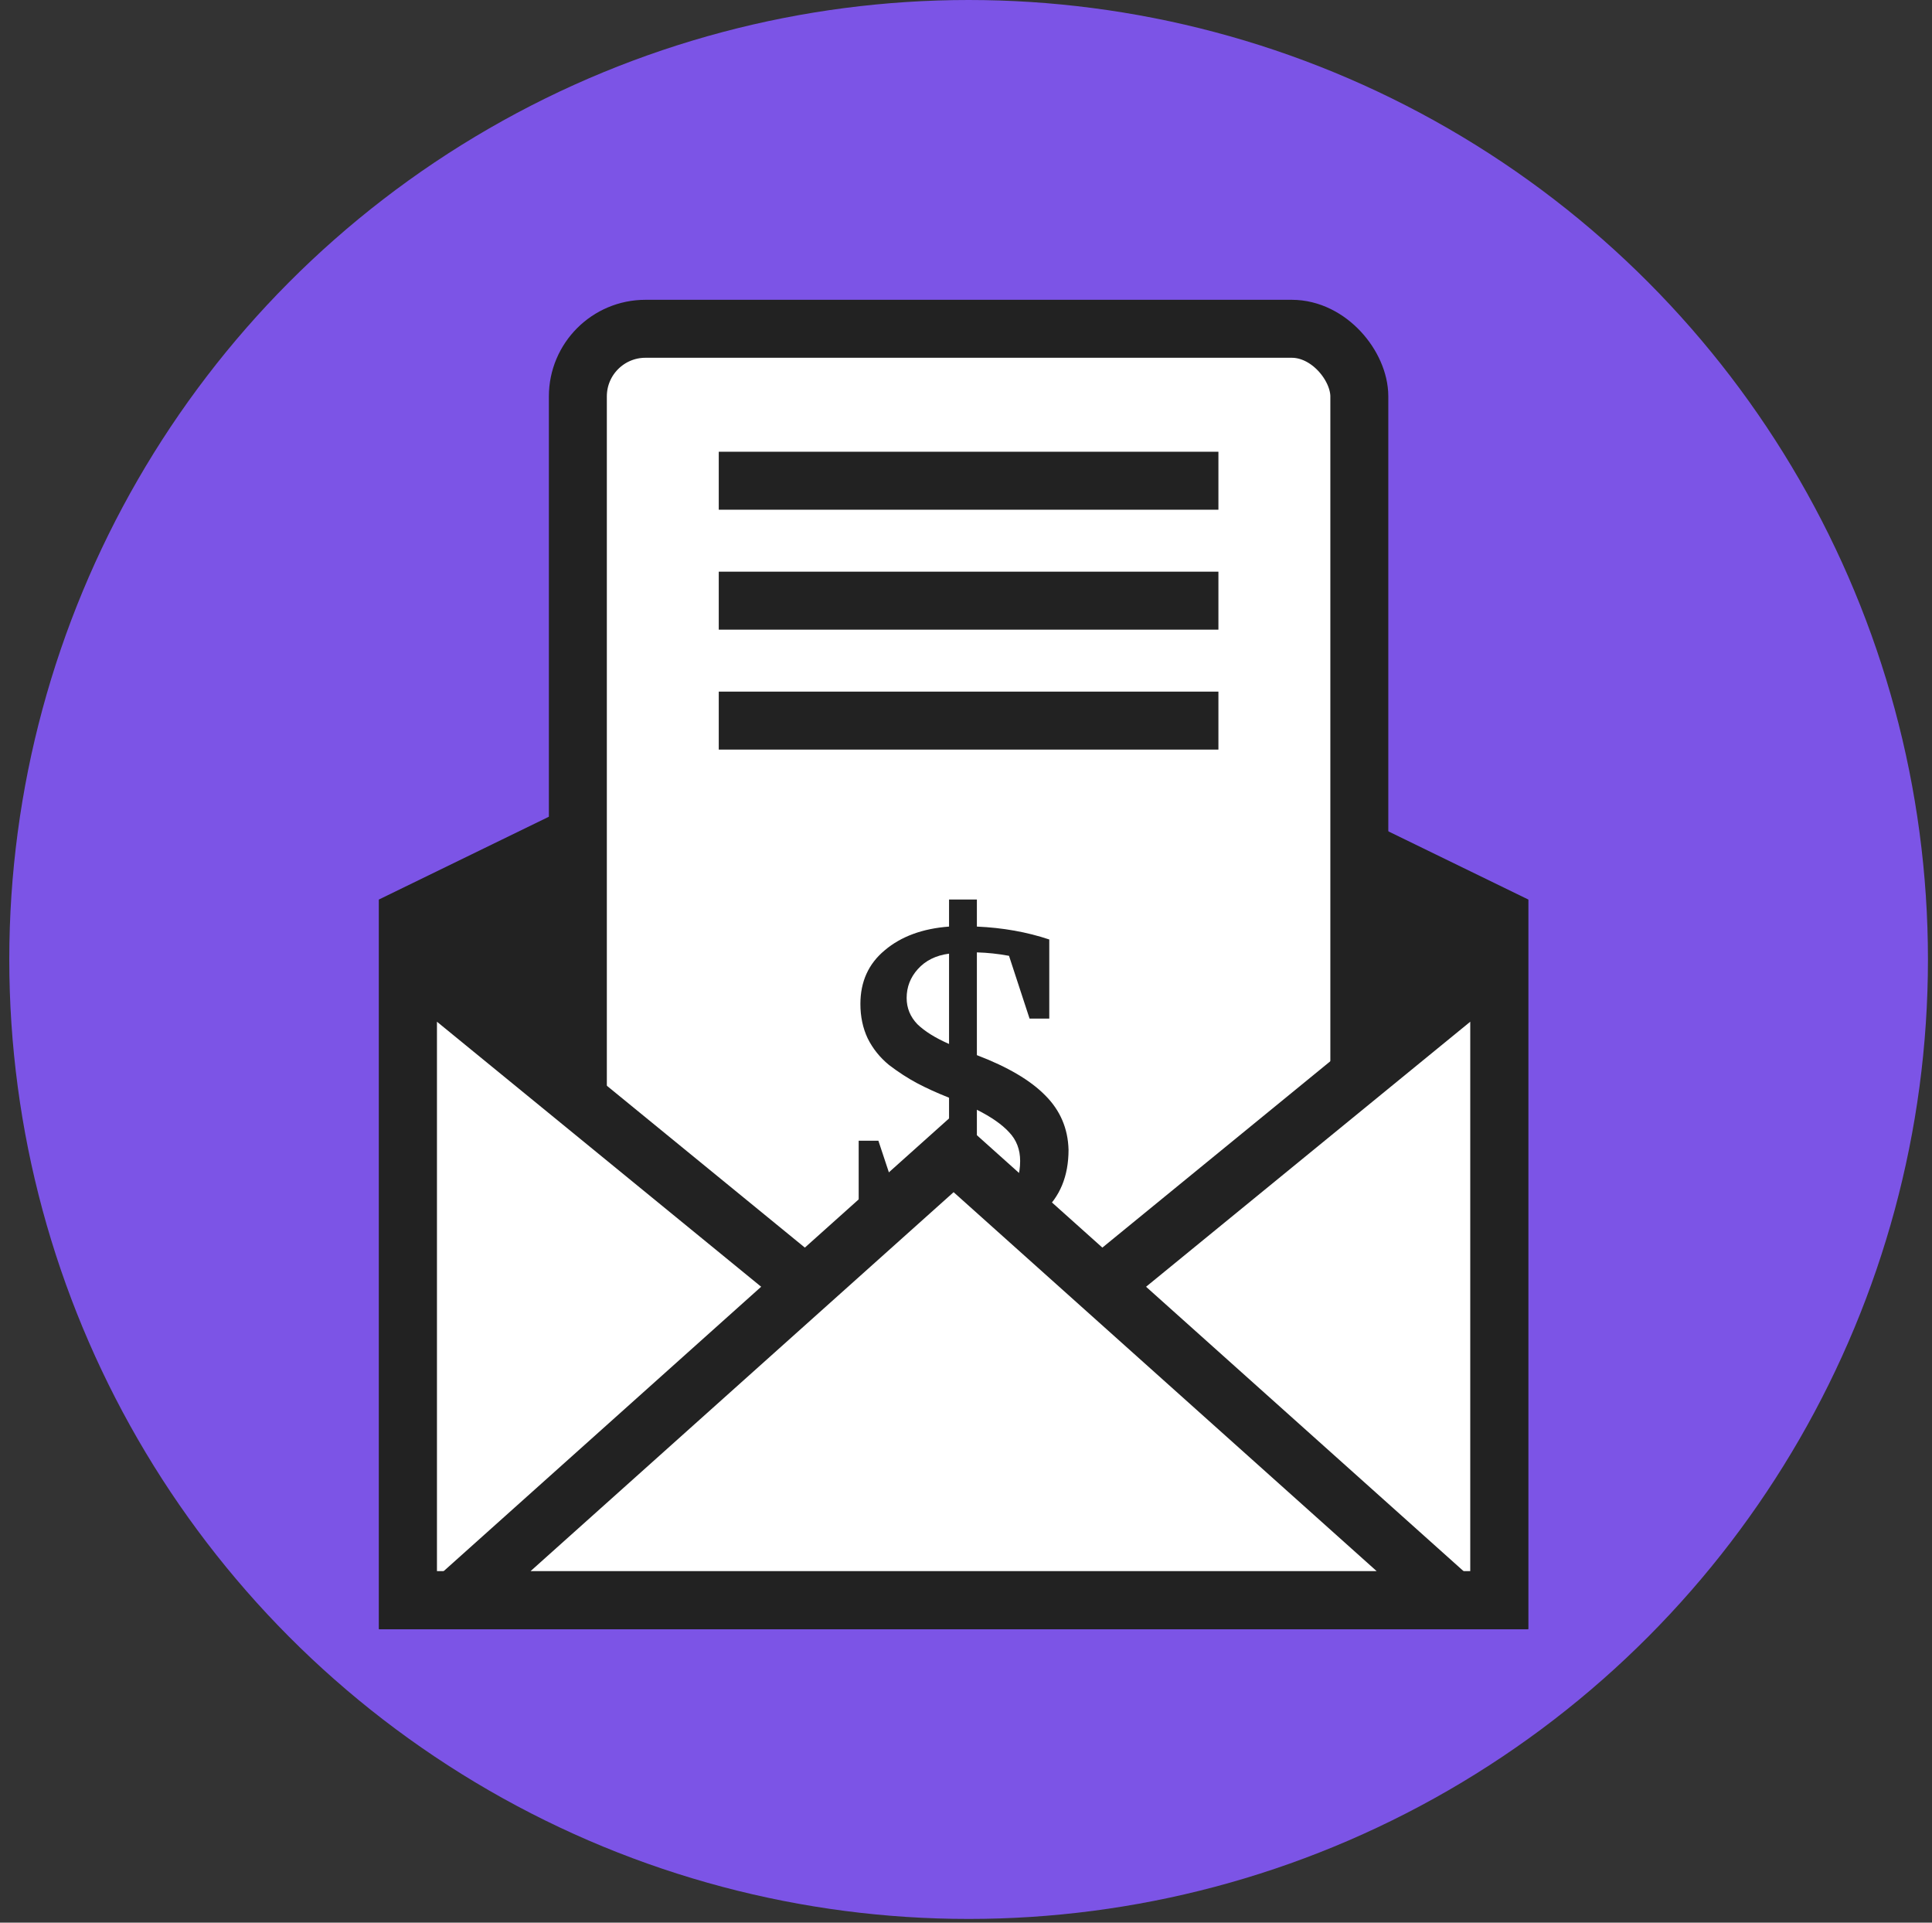
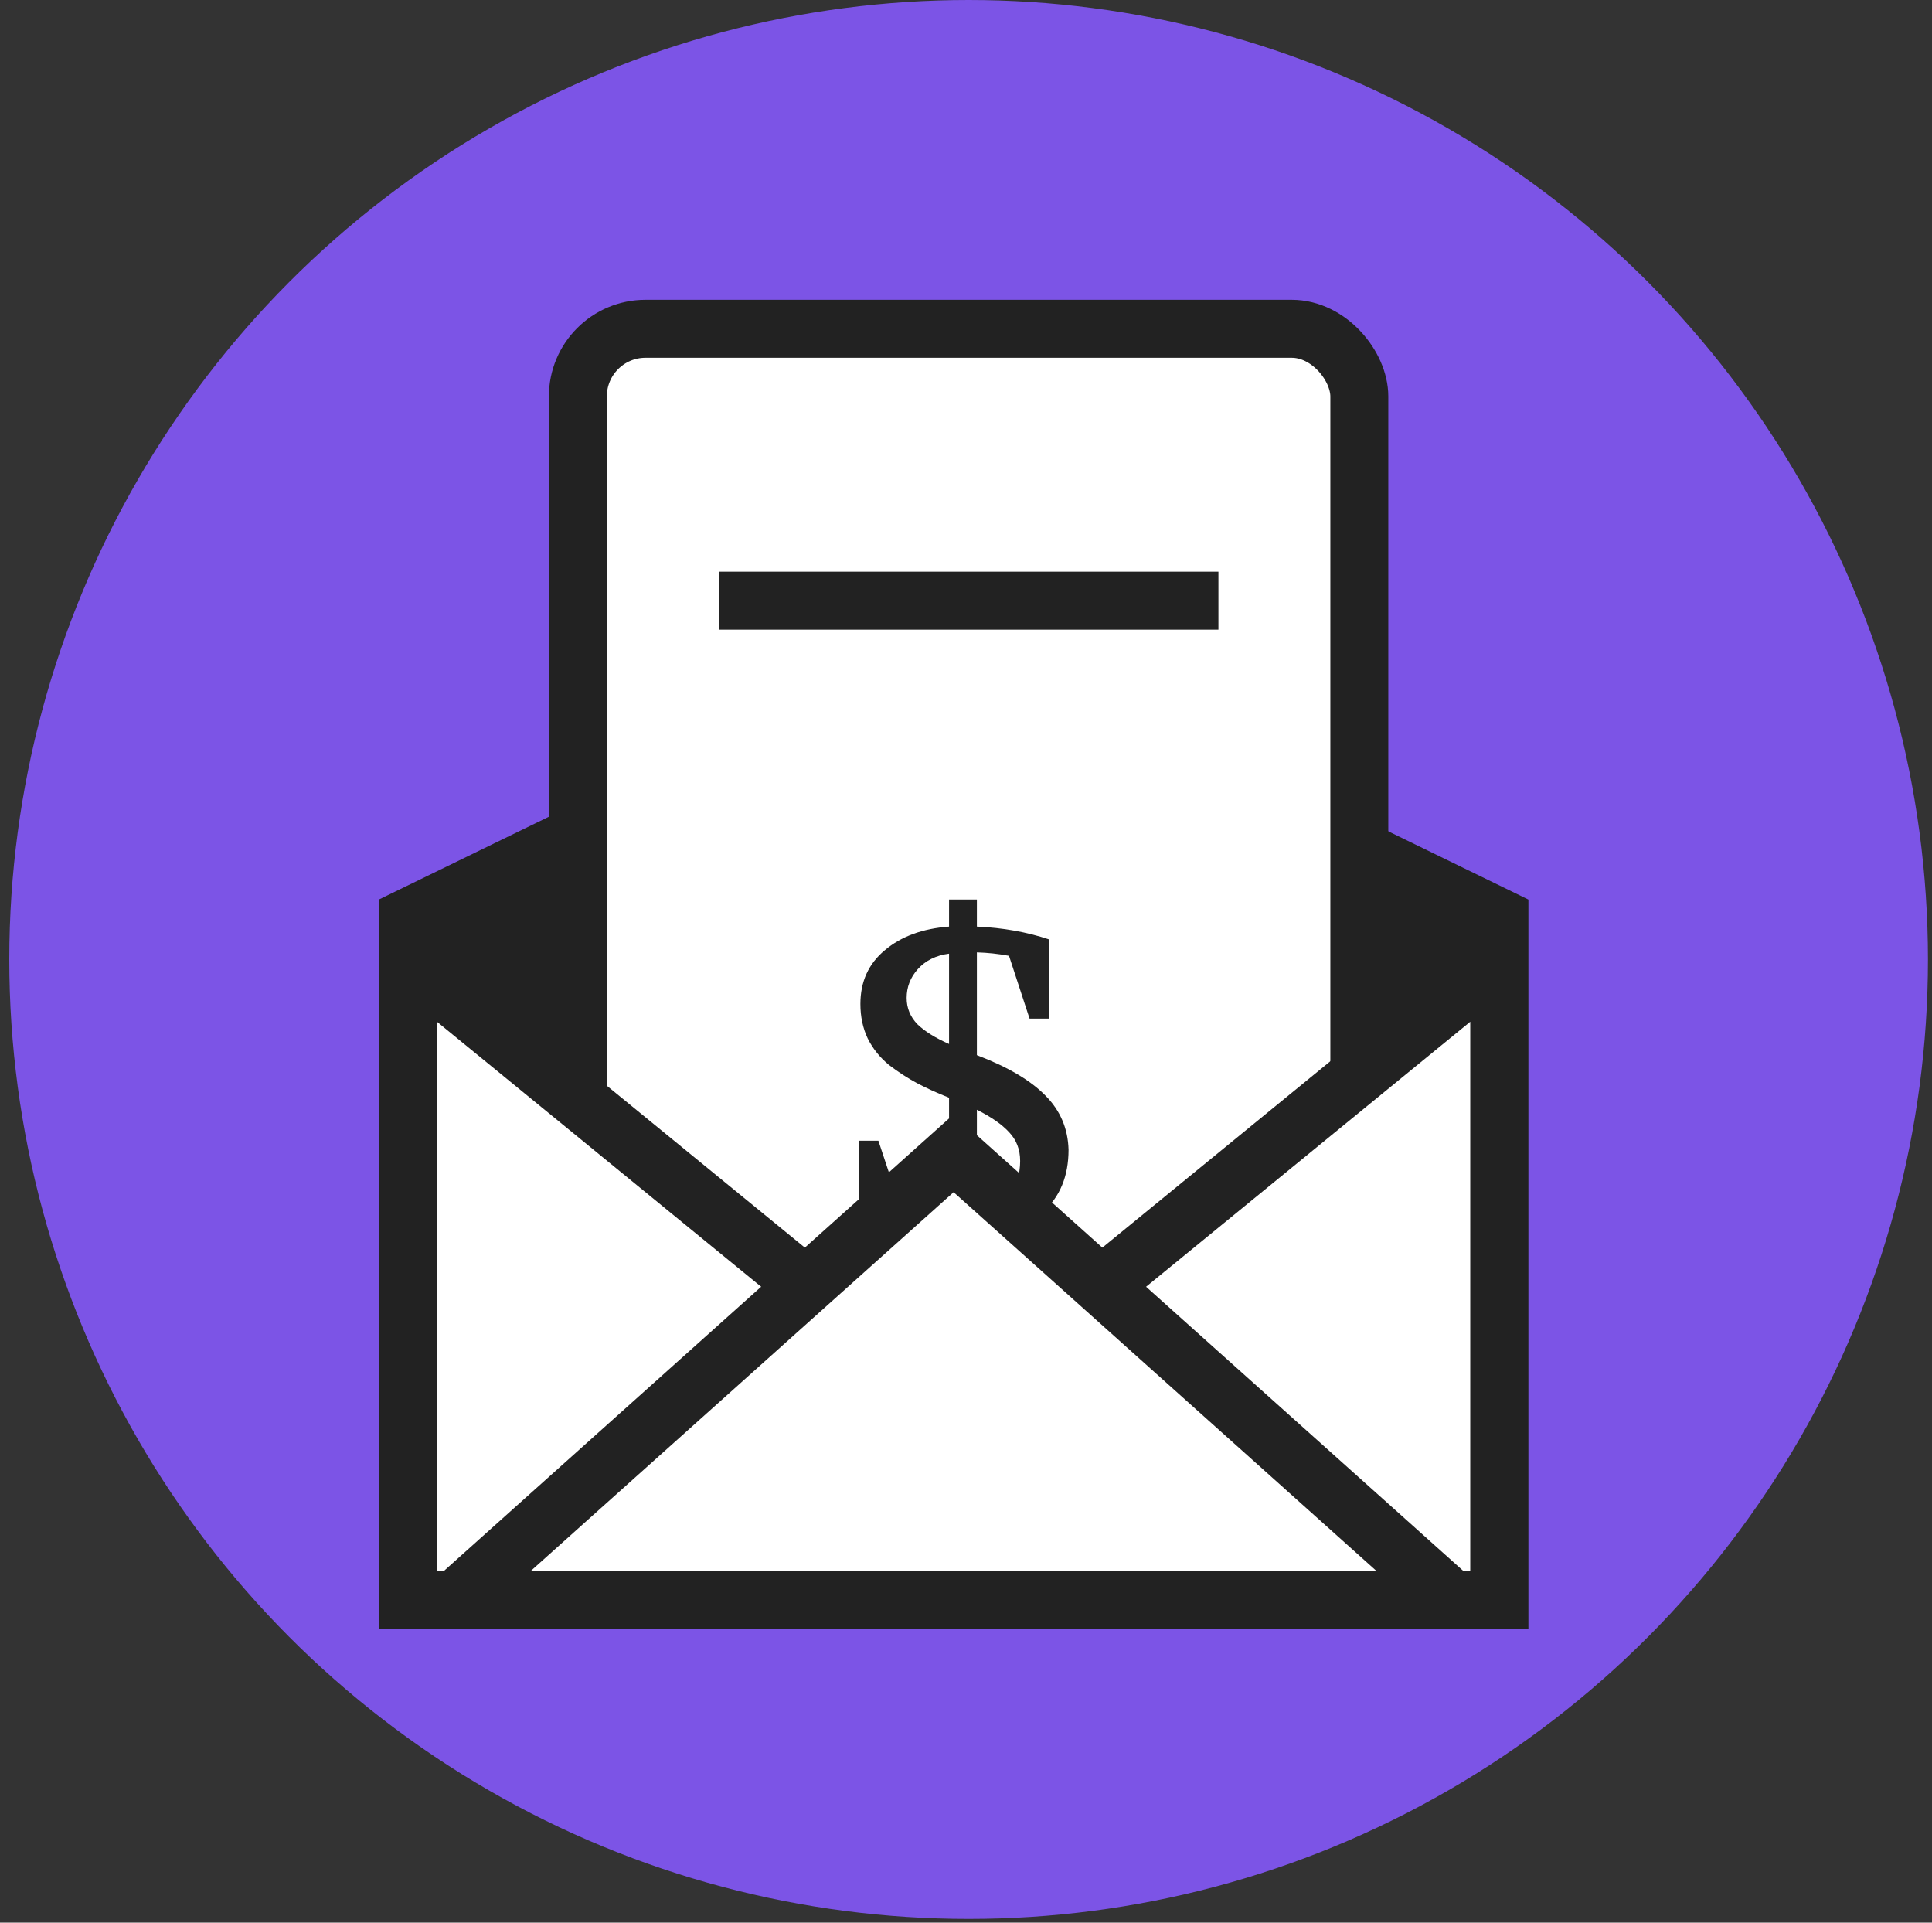
<svg xmlns="http://www.w3.org/2000/svg" width="200" height="199" viewBox="0 0 200 199" fill="none">
  <rect x="0" y="0" width="200" height="199" fill="#333333" stroke="none" />
  <circle cx="100.271" cy="99.31" r="99.31" fill="#7C54E6" />
  <path d="M42.234 165.617H155.2V94.976L98.717 67.471L42.234 94.976V165.617Z" fill="#222222" stroke="#222222" stroke-width="6" />
  <rect x="59.82" y="34.031" width="80.897" height="103.655" rx="7" fill="white" stroke="#222222" stroke-width="6" />
-   <line x1="74.406" y1="49.758" x2="126.13" y2="49.758" stroke="#222222" stroke-width="6" />
  <line x1="74.406" y1="62.172" x2="126.13" y2="62.172" stroke="#222222" stroke-width="6" />
-   <line x1="74.406" y1="74.586" x2="126.13" y2="74.586" stroke="#222222" stroke-width="6" />
  <path d="M88.891 126.259V118.07H90.93L93.191 124.879C94.61 125.324 96.295 125.547 98.245 125.547V113.619C96.974 113.115 95.866 112.61 94.92 112.106C93.974 111.602 93.014 110.978 92.038 110.237C91.093 109.465 90.354 108.545 89.822 107.477C89.319 106.409 89.068 105.222 89.068 103.917C89.068 101.602 89.91 99.748 91.595 98.353C93.28 96.929 95.496 96.113 98.245 95.906V93.102H101.127V95.906C103.817 96.024 106.314 96.469 108.62 97.241V105.43H106.58L104.452 98.932C103.329 98.724 102.221 98.606 101.127 98.576V109.213C104.319 110.43 106.684 111.824 108.221 113.397C109.758 114.94 110.556 116.809 110.615 119.005C110.615 121.734 109.728 123.885 107.955 125.458C106.211 127.001 103.935 127.921 101.127 128.217V131.377H98.245V128.351C94.876 128.321 91.758 127.624 88.891 126.259ZM93.856 103.294C93.856 104.332 94.226 105.237 94.965 106.009C95.733 106.75 96.827 107.433 98.245 108.056V98.709C96.886 98.887 95.807 99.421 95.009 100.312C94.24 101.172 93.856 102.166 93.856 103.294ZM101.127 125.324C104.112 124.642 105.605 122.921 105.605 120.162C105.605 118.975 105.221 117.981 104.452 117.18C103.713 116.379 102.605 115.607 101.127 114.865V125.324Z" fill="#222222" />
  <path d="M96.819 144.043L42.234 99.427V165.617H155.2V99.427L100.616 144.043L98.717 145.595L96.819 144.043Z" fill="white" stroke="#222222" stroke-width="6" />
  <path d="M98.717 119.369L47.081 165.617H150.354L98.717 119.369Z" fill="white" stroke="#222222" stroke-width="6" />
</svg>